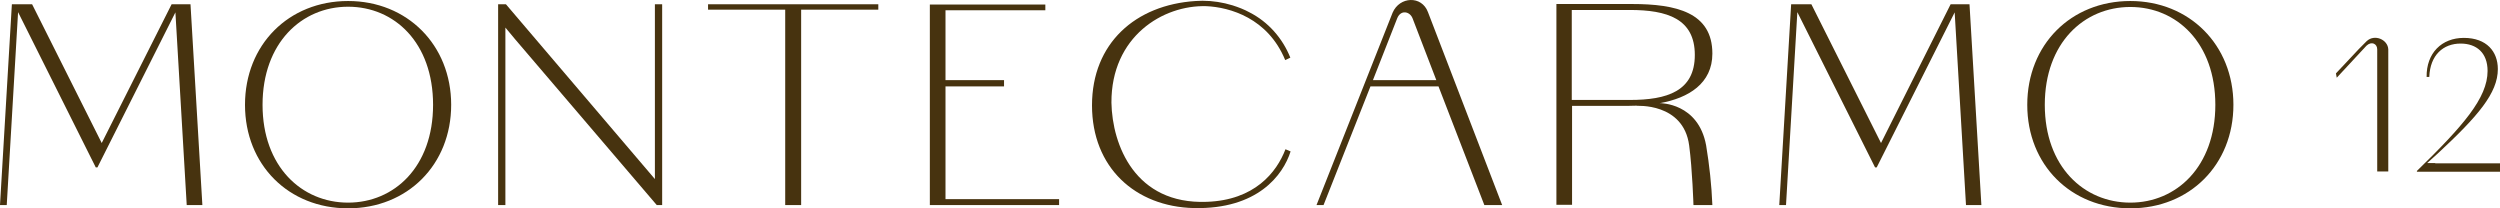
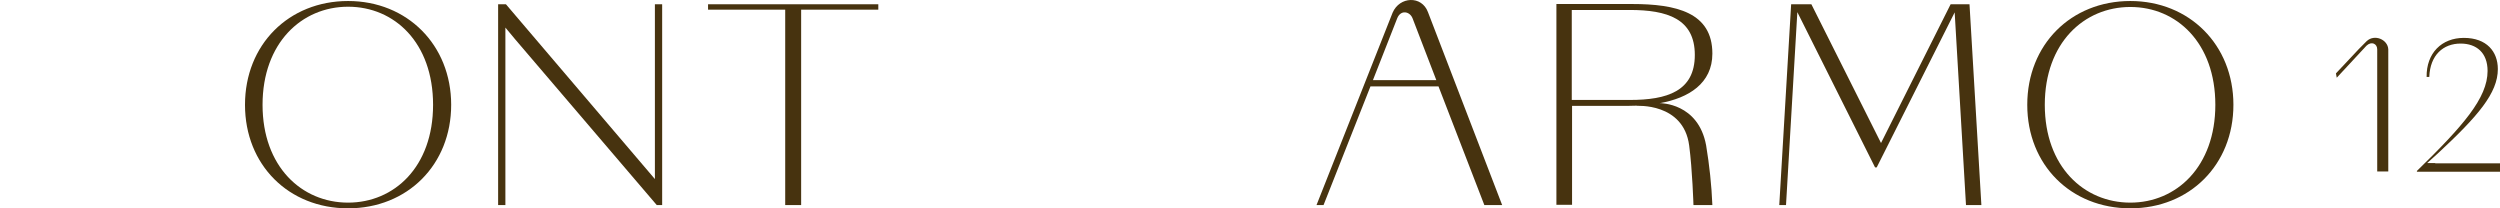
<svg xmlns="http://www.w3.org/2000/svg" width="96" height="8" viewBox="0 0 96 8" fill="none">
-   <path d="M7.315 0.164H6.59L3.906 5.492L1.233 0.164H0.456L0 7.875H0.259L0.694 0.466L3.678 6.429H3.741L6.735 0.476V0.466L7.17 7.875H7.771L7.315 0.164Z" fill="#47330F" />
  <path d="M75.629 0.164H74.904L72.231 5.492L69.557 0.164H68.78L68.324 7.875H68.583L69.018 0.466L72.003 6.429H72.065L75.059 0.476V0.466L75.494 7.875H76.085L75.629 0.164Z" fill="#47330F" />
  <path d="M13.366 0.039C11.087 0.039 9.408 1.715 9.408 4.025C9.408 6.335 11.087 8 13.366 8C15.646 8 17.325 6.325 17.325 4.025C17.325 1.725 15.636 0.039 13.366 0.039ZM13.366 7.781C11.584 7.781 10.082 6.397 10.082 4.025C10.082 1.652 11.584 0.258 13.366 0.258C15.149 0.258 16.63 1.642 16.63 4.025C16.63 6.408 15.138 7.781 13.366 7.781Z" fill="#47330F" />
  <path d="M27.178 0.372H27.842C27.852 0.372 27.873 0.372 27.883 0.372H30.152V7.875H30.764V0.372H33.012C33.022 0.372 33.043 0.372 33.053 0.372H33.727V0.164H27.189V0.372H27.178Z" fill="#47330F" />
-   <path d="M36.307 7.646V3.317H38.555V3.078H36.307V0.393H40.141V0.175H35.706V0.591C35.706 0.601 35.706 0.612 35.706 0.622V7.428C35.706 7.438 35.706 7.448 35.706 7.459V7.875H40.669V7.646H36.307Z" fill="#47330F" />
  <path d="M81.805 0.039C79.525 0.039 77.847 1.715 77.847 4.025C77.847 6.335 79.525 8 81.805 8C84.084 8 85.763 6.325 85.763 4.025C85.763 1.725 84.074 0.039 81.805 0.039ZM81.805 7.781C80.022 7.781 78.52 6.397 78.52 4.025C78.52 1.652 80.022 0.268 81.805 0.268C83.587 0.268 85.069 1.652 85.069 4.025C85.069 6.397 83.576 7.781 81.805 7.781Z" fill="#47330F" />
  <path d="M25.148 6.876L19.428 0.164H19.128V7.875H19.407V1.059L19.511 1.184L19.78 1.507L25.22 7.875H25.427V0.164H25.148V6.876Z" fill="#47330F" />
  <path d="M63.744 3.962H63.734C64.843 3.765 65.755 3.203 65.755 2.058C65.755 0.476 64.366 0.154 62.667 0.154H59.766V7.865H60.367V4.066H62.48L62.905 4.056L62.833 4.066C62.833 4.066 64.646 3.931 64.864 5.586C64.988 6.522 65.029 7.875 65.029 7.875H65.755C65.724 7.105 65.641 6.345 65.516 5.586C65.216 3.942 63.744 3.962 63.744 3.962ZM62.584 3.838H60.356V0.383H62.584C64.014 0.383 65.081 0.716 65.081 2.11C65.081 3.505 64.014 3.838 62.584 3.838Z" fill="#47330F" />
-   <path d="M46.327 0.237C47.228 0.279 48.689 0.695 49.352 2.308L49.549 2.214C49.249 1.465 48.699 0.841 47.984 0.476C47.777 0.362 47.56 0.279 47.332 0.206C46.959 0.091 46.565 0.029 46.171 0.029C46.13 0.029 45.943 0.039 45.912 0.039C43.602 0.185 41.933 1.663 41.933 4.046C41.933 6.429 43.591 7.938 45.85 7.99C48.285 8.042 49.269 6.73 49.559 5.815L49.362 5.731C49.021 6.626 48.171 7.688 46.337 7.75C43.591 7.854 42.71 5.575 42.679 3.942C42.669 1.403 44.658 0.185 46.327 0.237Z" fill="#47330F" />
  <path d="M55.238 3.317L56.999 7.875H57.683L54.834 0.466C54.595 -0.179 53.745 -0.138 53.476 0.487L50.554 7.875H50.824L52.626 3.317H55.238ZM52.72 3.078L53.652 0.705C53.787 0.362 54.139 0.435 54.243 0.705L55.155 3.078H52.72Z" fill="#47330F" />
  <path d="M91.285 6.585H91.71V1.892C91.69 1.517 91.182 1.298 90.881 1.579L90.581 1.881L89.7 2.818L89.731 2.984L90.871 1.756C91.068 1.569 91.285 1.683 91.285 1.892V6.585Z" fill="#47330F" />
  <path d="M93.513 6.262H93.202L93.617 5.888C95.15 4.462 95.917 3.577 95.917 2.651C95.917 1.985 95.492 1.455 94.612 1.455C93.762 1.455 93.171 2.037 93.182 2.953H93.285C93.316 2.11 93.824 1.673 94.487 1.673C95.099 1.673 95.523 2.027 95.523 2.724C95.523 3.765 94.581 4.837 92.809 6.564V6.595H96V6.273H93.513V6.262Z" fill="#47330F" />
</svg>